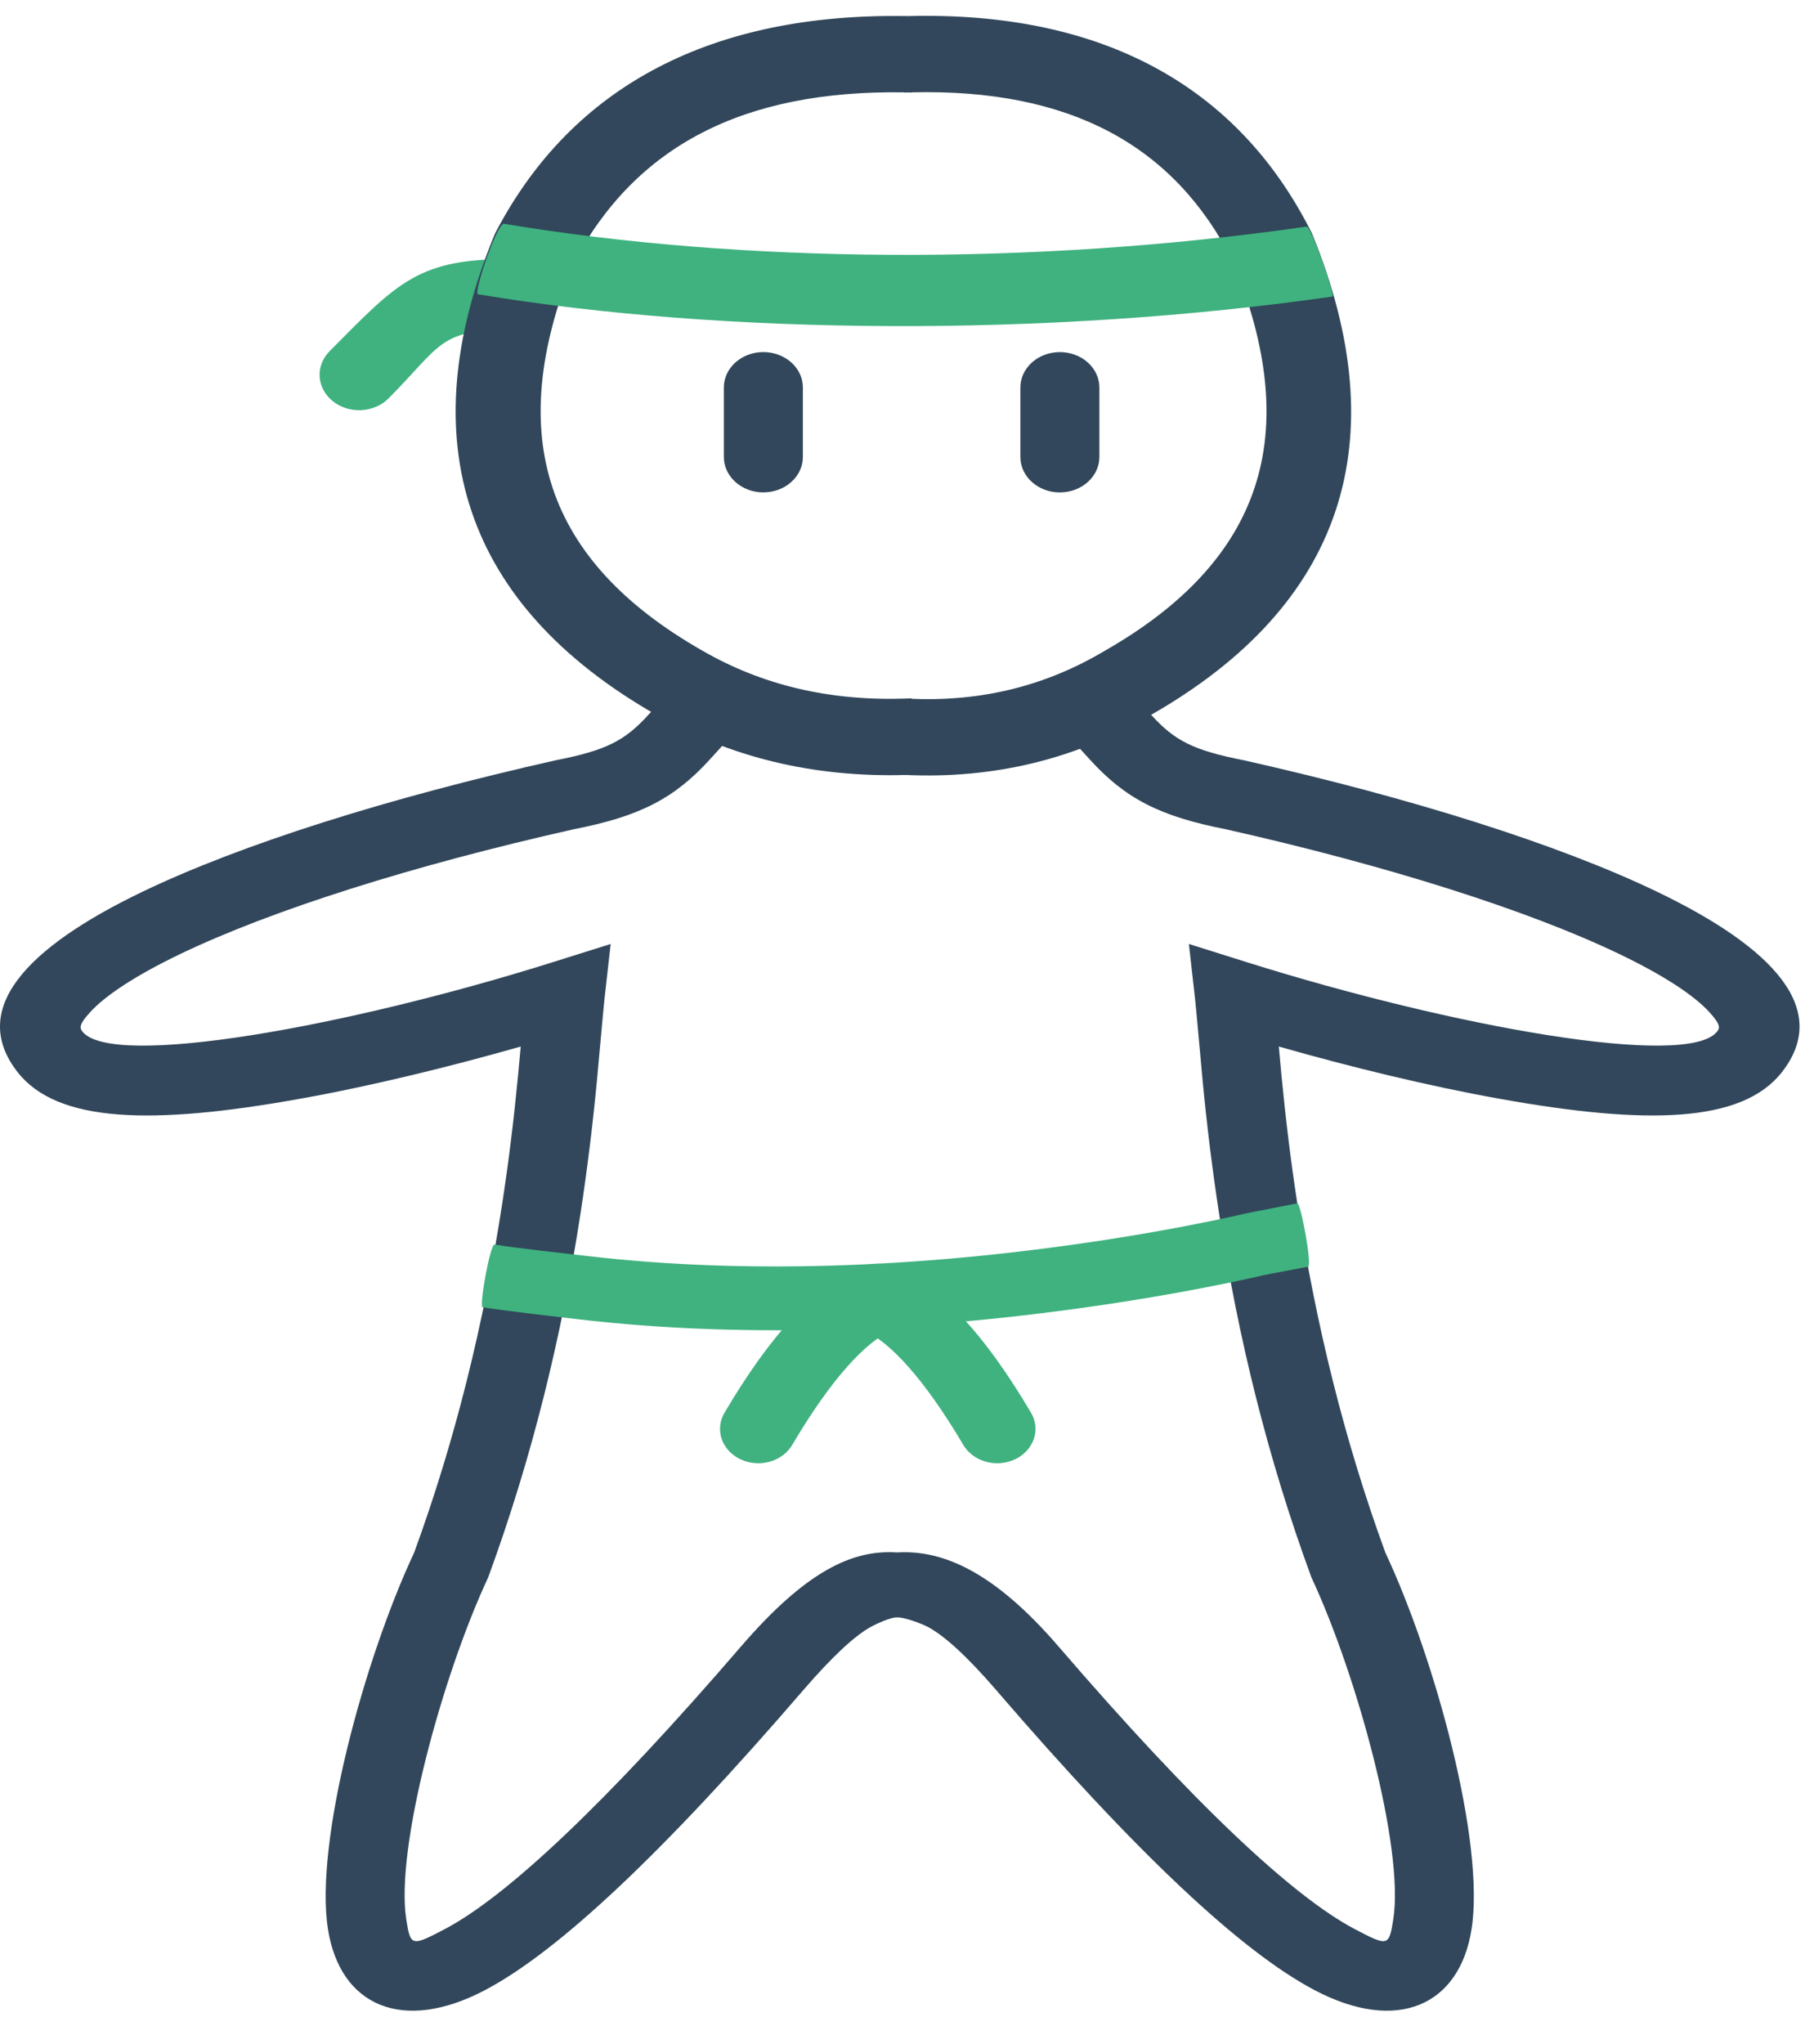
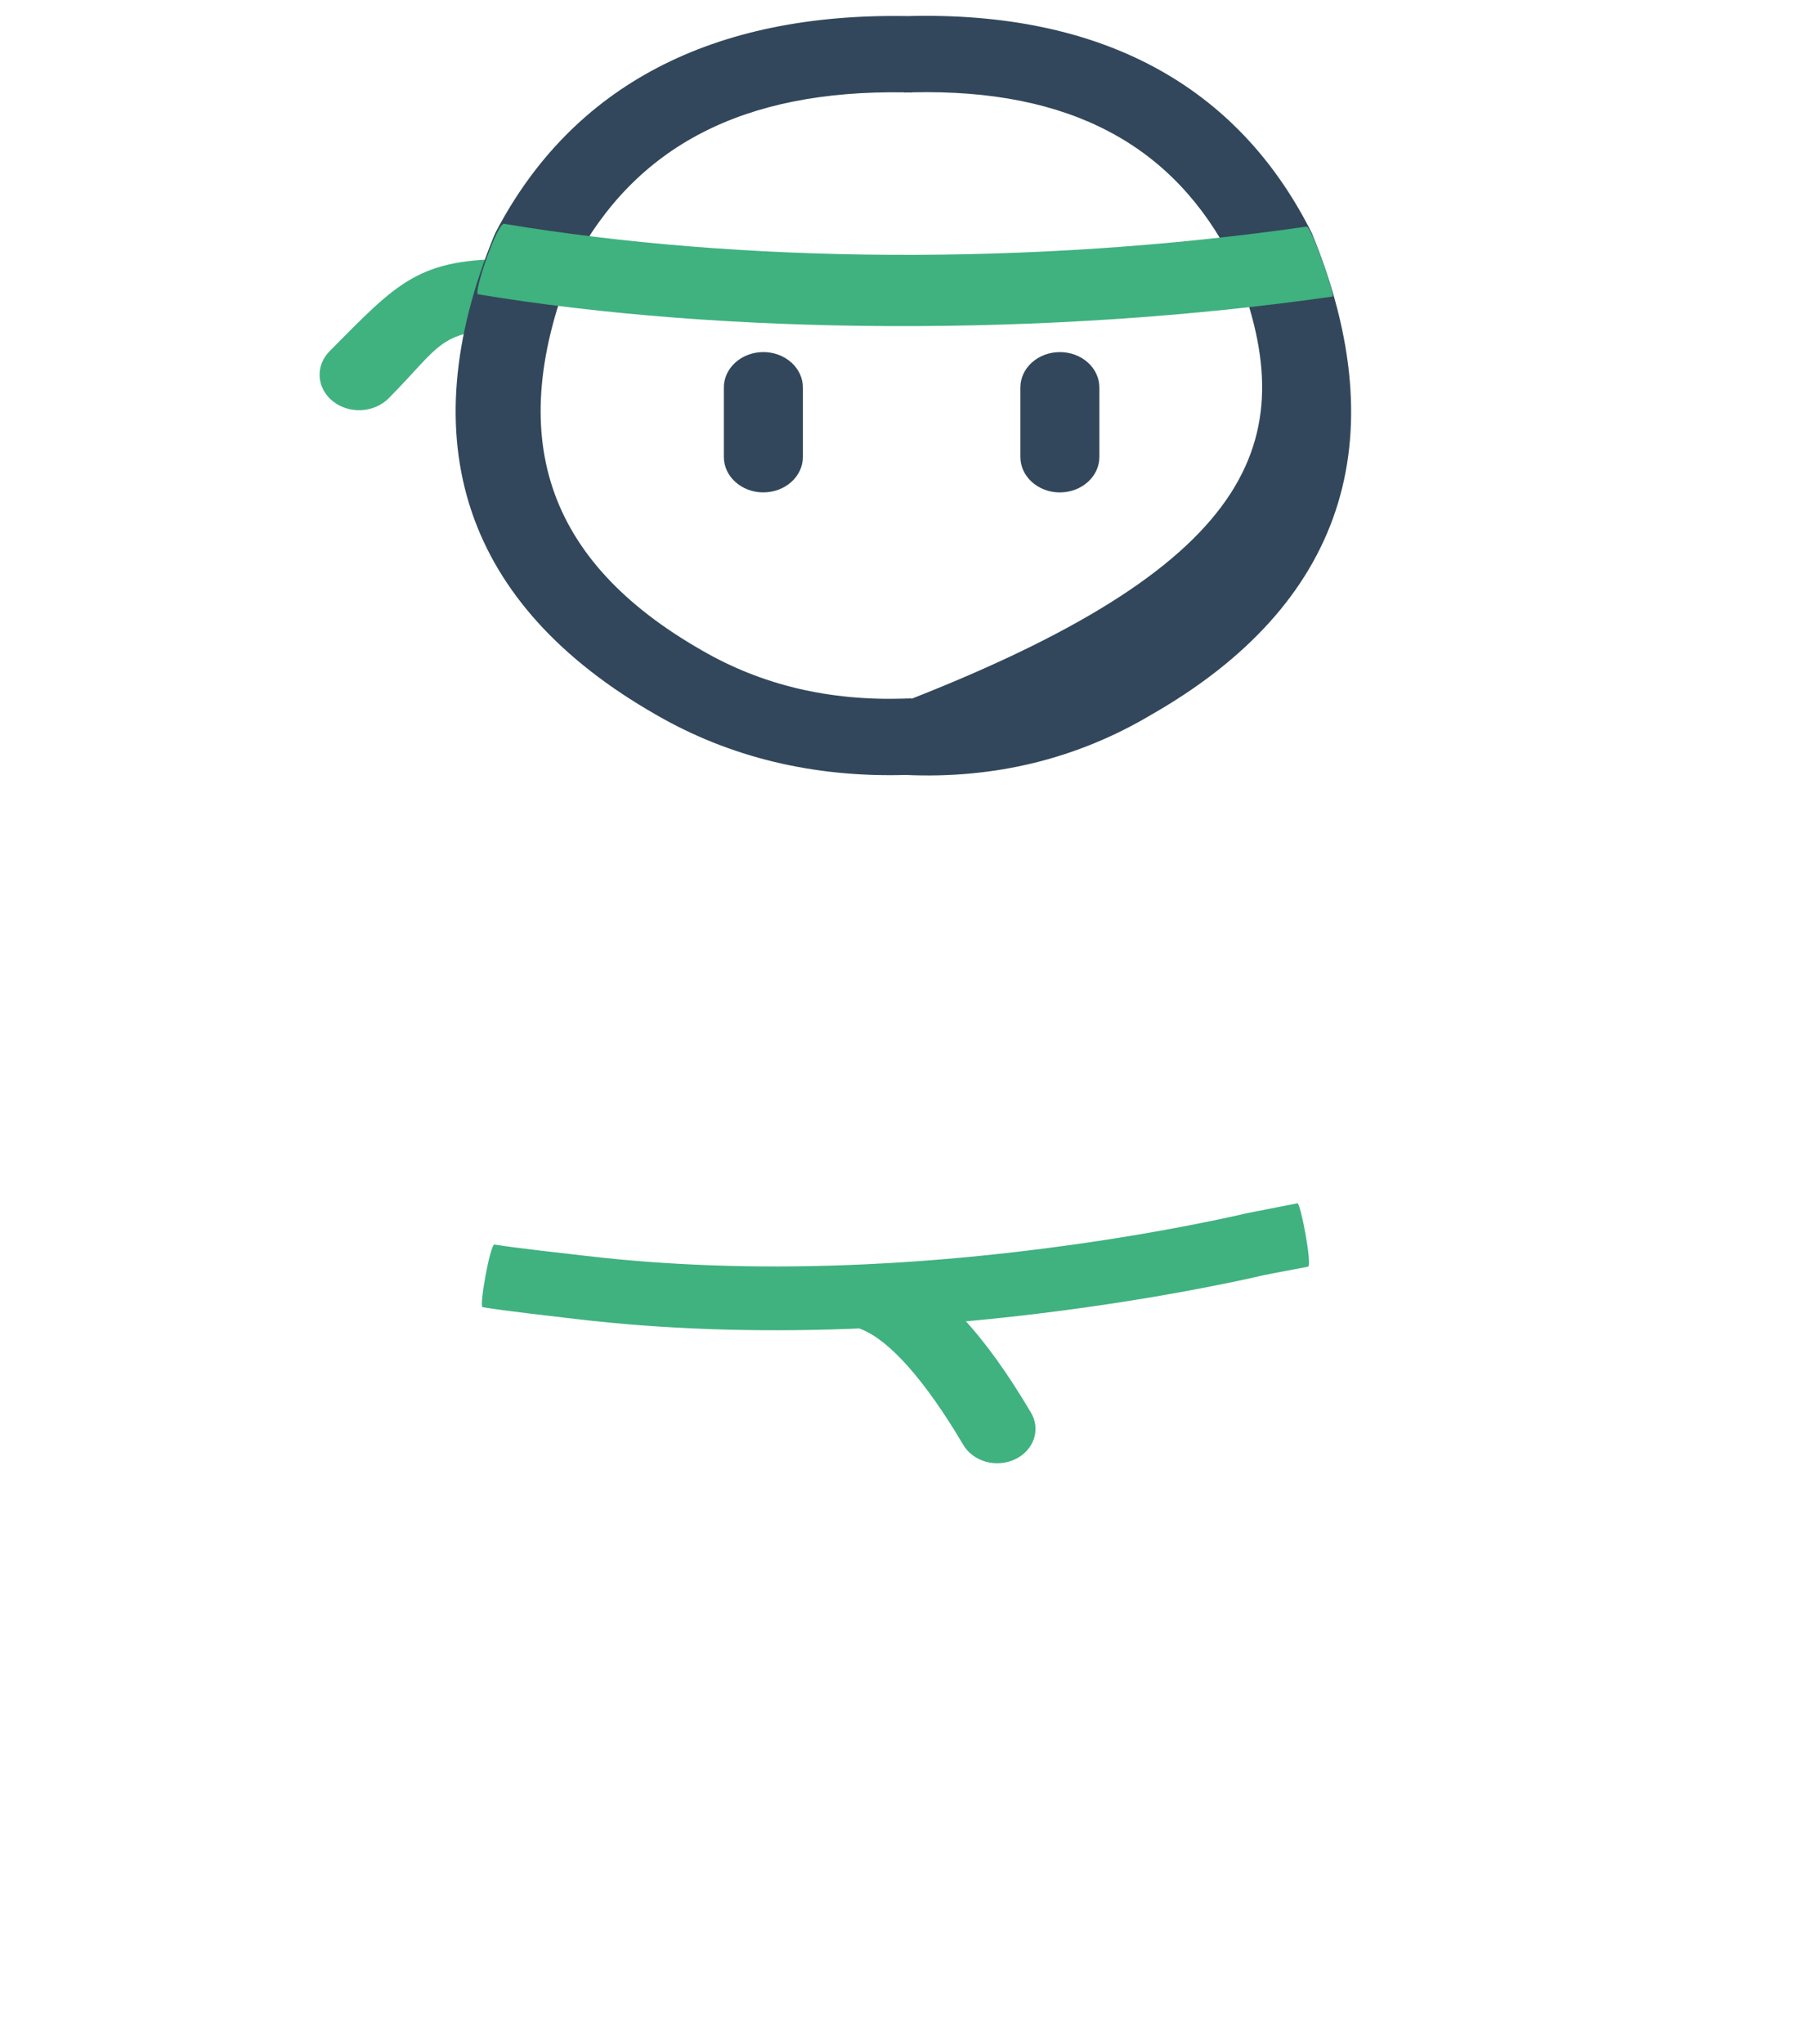
<svg xmlns="http://www.w3.org/2000/svg" width="53" height="60" viewBox="0 0 53 60" fill="none">
  <path fill-rule="evenodd" clip-rule="evenodd" d="M15.087 9.69C12.895 9.652 12.981 10.112 11.411 11.692C11.31 11.794 11.187 11.877 11.05 11.936C10.912 11.996 10.764 12.031 10.611 12.039C10.459 12.046 10.307 12.027 10.163 11.983C10.019 11.938 9.886 11.868 9.773 11.777C9.659 11.686 9.566 11.576 9.5 11.453C9.433 11.33 9.395 11.197 9.386 11.061C9.377 10.924 9.398 10.788 9.448 10.659C9.498 10.53 9.576 10.411 9.677 10.309C11.687 8.286 12.28 7.561 15.129 7.608C15.43 7.622 15.714 7.74 15.921 7.937C16.127 8.135 16.239 8.397 16.234 8.668C16.228 8.938 16.105 9.196 15.891 9.387C15.677 9.578 15.388 9.687 15.086 9.69L15.087 9.69Z" fill="#3FB27F" />
-   <path d="M26.335 45.568C27.69 45.485 29.195 46.139 31.083 48.33C35.066 52.956 37.963 55.665 39.775 56.621C40.761 57.14 40.785 57.13 40.911 56.336C41.236 54.274 39.863 49.205 38.506 46.298C37.213 42.779 36.35 39.234 35.796 35.624C35.599 34.335 35.438 33.041 35.315 31.744C35.272 31.299 35.125 29.624 35.092 29.335L34.909 27.708L36.63 28.249C42.683 30.148 49.56 31.378 50.422 30.276C50.515 30.157 50.497 30.046 50.202 29.72C49.748 29.217 48.842 28.623 47.546 28.002C44.866 26.716 40.744 25.41 36 24.342C34.032 23.959 33.03 23.424 32.005 22.299L31.271 21.494L33.069 20.178L33.803 20.984C34.488 21.736 35.028 22.024 36.529 22.317C41.479 23.43 45.771 24.79 48.642 26.168C52.118 27.835 53.752 29.645 52.322 31.47C51.149 32.97 48.337 33.022 44.056 32.256C41.958 31.882 39.619 31.31 37.55 30.718L37.627 31.563C37.753 32.858 37.899 34.065 38.095 35.34C38.632 38.833 39.465 42.258 40.678 45.572C42.154 48.721 43.609 54.094 43.209 56.627C42.855 58.87 41.027 59.694 38.598 58.414C36.456 57.285 33.4 54.426 29.246 49.602C28.376 48.592 27.722 48.013 27.262 47.763C27.056 47.651 26.53 47.461 26.343 47.475H26.341C26.339 47.475 26.337 47.475 26.335 47.475C26.172 47.463 25.74 47.657 25.553 47.762C25.11 48.01 24.466 48.59 23.593 49.602C19.439 54.426 16.384 57.284 14.242 58.414C11.812 59.694 9.985 58.87 9.63 56.627C9.23 54.093 10.686 48.721 12.161 45.572C13.374 42.258 14.208 38.833 14.745 35.34C14.941 34.065 15.087 32.858 15.212 31.563L15.29 30.718C13.22 31.309 10.882 31.882 8.784 32.256C4.503 33.022 1.691 32.97 0.517 31.47C-0.913 29.644 0.722 27.835 4.197 26.168C7.069 24.79 11.361 23.43 16.311 22.317C17.812 22.024 18.351 21.736 19.037 20.983L19.771 20.178L21.569 21.494L20.835 22.3C19.81 23.424 18.808 23.959 16.84 24.342C12.095 25.409 7.974 26.716 5.293 28.002C3.999 28.623 3.092 29.217 2.638 29.719C2.343 30.046 2.325 30.157 2.418 30.276C3.281 31.378 10.156 30.149 16.21 28.249L17.931 27.708L17.748 29.335C17.716 29.624 17.568 31.299 17.525 31.743C17.402 33.04 17.242 34.334 17.045 35.623C16.489 39.234 15.626 42.779 14.335 46.298C12.977 49.205 11.603 54.274 11.929 56.336C12.054 57.13 12.079 57.14 13.065 56.621C14.877 55.665 17.773 52.955 21.756 48.33C23.648 46.137 25.012 45.478 26.335 45.568Z" fill="#32475B" />
  <path fill-rule="evenodd" clip-rule="evenodd" d="M22.415 14.453C21.774 14.453 21.254 13.987 21.254 13.412V11.374C21.254 11.098 21.376 10.834 21.594 10.639C21.811 10.444 22.107 10.334 22.414 10.334C22.722 10.334 23.017 10.444 23.235 10.639C23.453 10.834 23.575 11.098 23.575 11.374V13.412C23.575 13.986 23.055 14.452 22.415 14.452" fill="#32475B" />
  <path fill-rule="evenodd" clip-rule="evenodd" d="M31.121 14.454C30.481 14.454 29.961 13.988 29.961 13.412V11.374C29.961 11.099 30.083 10.834 30.301 10.639C30.518 10.444 30.813 10.335 31.121 10.335C31.429 10.335 31.724 10.444 31.941 10.639C32.159 10.834 32.281 11.099 32.281 11.374V13.412C32.281 13.987 31.761 14.453 31.121 14.453" fill="#32475B" />
-   <path d="M26.581 20.505V20.502L26.621 20.504L26.765 20.498V20.511C28.831 20.598 30.71 20.131 32.44 19.102C37.064 16.461 38.293 12.775 36.205 7.687C34.483 4.257 31.411 2.604 26.79 2.71V2.716C26.748 2.715 26.706 2.714 26.664 2.713C26.626 2.714 26.588 2.716 26.551 2.717V2.711C21.821 2.638 18.657 4.288 16.839 7.729C14.778 12.793 16.013 16.465 20.611 19.091C22.364 20.106 24.342 20.579 26.581 20.505ZM26.596 22.747C23.884 22.823 21.425 22.23 19.26 20.977C13.633 17.762 12.03 12.957 14.512 6.91L14.552 6.822C16.806 2.51 20.914 0.37 26.652 0.472C32.298 0.325 36.332 2.477 38.519 6.842C41.033 12.962 39.43 17.766 33.803 20.98C31.633 22.27 29.213 22.865 26.596 22.747Z" fill="#32475B" />
+   <path d="M26.581 20.505V20.502L26.621 20.504L26.765 20.498V20.511C37.064 16.461 38.293 12.775 36.205 7.687C34.483 4.257 31.411 2.604 26.79 2.71V2.716C26.748 2.715 26.706 2.714 26.664 2.713C26.626 2.714 26.588 2.716 26.551 2.717V2.711C21.821 2.638 18.657 4.288 16.839 7.729C14.778 12.793 16.013 16.465 20.611 19.091C22.364 20.106 24.342 20.579 26.581 20.505ZM26.596 22.747C23.884 22.823 21.425 22.23 19.26 20.977C13.633 17.762 12.03 12.957 14.512 6.91L14.552 6.822C16.806 2.51 20.914 0.37 26.652 0.472C32.298 0.325 36.332 2.477 38.519 6.842C41.033 12.962 39.43 17.766 33.803 20.98C31.633 22.27 29.213 22.865 26.596 22.747Z" fill="#32475B" />
  <path d="M38.093 35.32C38.183 35.276 38.536 37.136 38.408 37.18C38.35 37.194 37.236 37.399 37.082 37.435C36.831 37.493 36.538 37.558 36.207 37.627C35.155 37.845 34.096 38.037 33.032 38.203C27.663 39.045 22.122 39.33 16.92 38.717C16.265 38.64 14.803 38.475 14.17 38.369C14.062 38.353 14.392 36.525 14.519 36.53C15.115 36.629 16.573 36.789 17.192 36.861C22.154 37.445 27.495 37.172 32.672 36.36C33.697 36.2 34.718 36.014 35.732 35.804C36.048 35.738 36.325 35.676 36.562 35.622C36.701 35.59 38.048 35.332 38.092 35.32H38.093Z" fill="#3FB27F" />
  <path d="M38.362 6.652C38.498 6.624 39.215 8.695 39.127 8.704C30.777 9.903 21.253 9.841 14.033 8.637C13.898 8.599 14.606 6.505 14.808 6.57C21.744 7.726 30.276 7.813 38.362 6.652Z" fill="#3FB27F" />
-   <path d="M25.312 37.186C25.446 37.132 25.592 37.101 25.739 37.097C25.887 37.093 26.034 37.115 26.172 37.162C26.311 37.209 26.437 37.279 26.545 37.37C26.653 37.461 26.74 37.569 26.8 37.69C26.861 37.811 26.895 37.941 26.9 38.073C26.904 38.206 26.88 38.337 26.828 38.461C26.775 38.585 26.696 38.699 26.595 38.795C26.494 38.892 26.373 38.97 26.238 39.024C25.438 39.348 24.406 40.475 23.266 42.404C23.198 42.522 23.104 42.628 22.99 42.713C22.876 42.799 22.744 42.864 22.602 42.904C22.46 42.943 22.311 42.958 22.163 42.945C22.015 42.933 21.871 42.895 21.739 42.832C21.608 42.77 21.492 42.684 21.397 42.581C21.303 42.478 21.232 42.36 21.189 42.232C21.146 42.104 21.132 41.97 21.148 41.838C21.163 41.705 21.207 41.576 21.278 41.459C22.633 39.167 23.938 37.743 25.313 37.187L25.312 37.186Z" fill="#3FB27F" />
  <path d="M26.236 37.186C25.964 37.076 25.654 37.067 25.375 37.161C25.096 37.256 24.869 37.446 24.747 37.69C24.624 37.933 24.614 38.211 24.719 38.461C24.824 38.711 25.036 38.914 25.308 39.024C26.108 39.348 27.14 40.475 28.281 42.404C28.349 42.522 28.443 42.627 28.557 42.713C28.671 42.799 28.803 42.864 28.945 42.904C29.087 42.943 29.236 42.958 29.384 42.945C29.532 42.933 29.677 42.895 29.808 42.832C29.939 42.77 30.056 42.684 30.15 42.581C30.244 42.478 30.315 42.359 30.358 42.232C30.401 42.104 30.415 41.97 30.4 41.838C30.384 41.705 30.34 41.576 30.269 41.459C28.913 39.167 27.609 37.743 26.234 37.187L26.236 37.186Z" fill="#3FB27F" />
</svg>